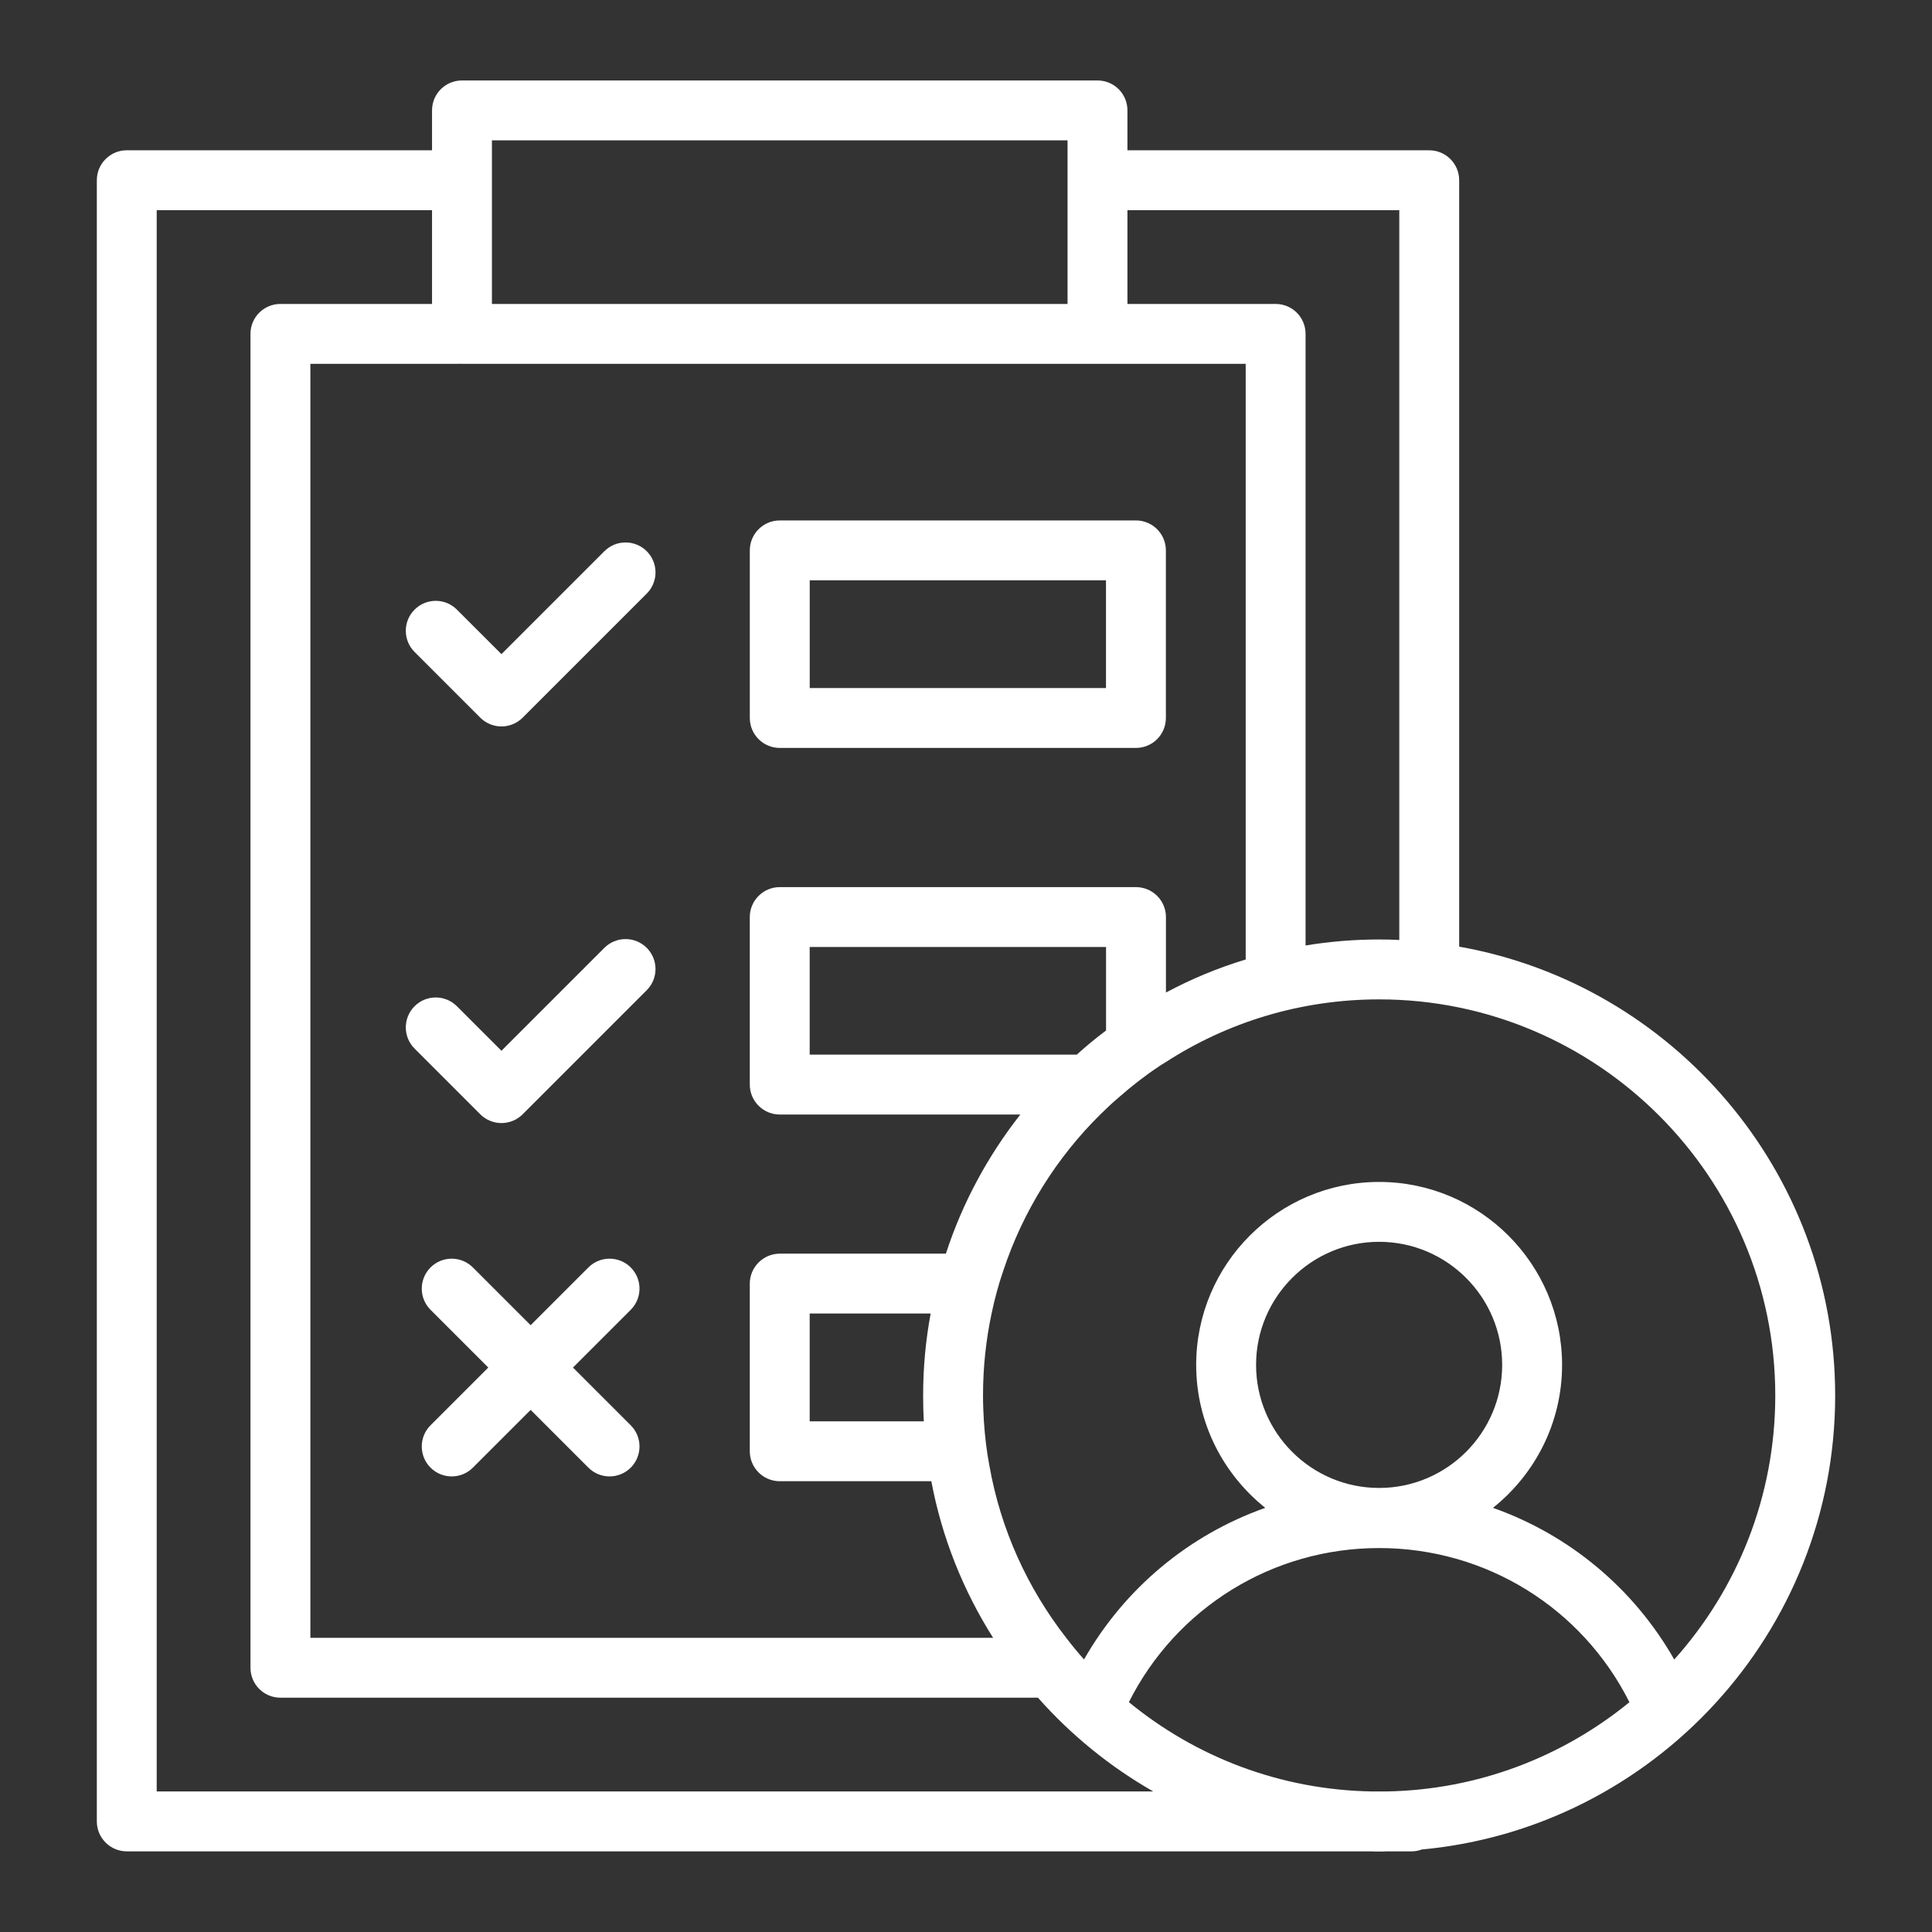
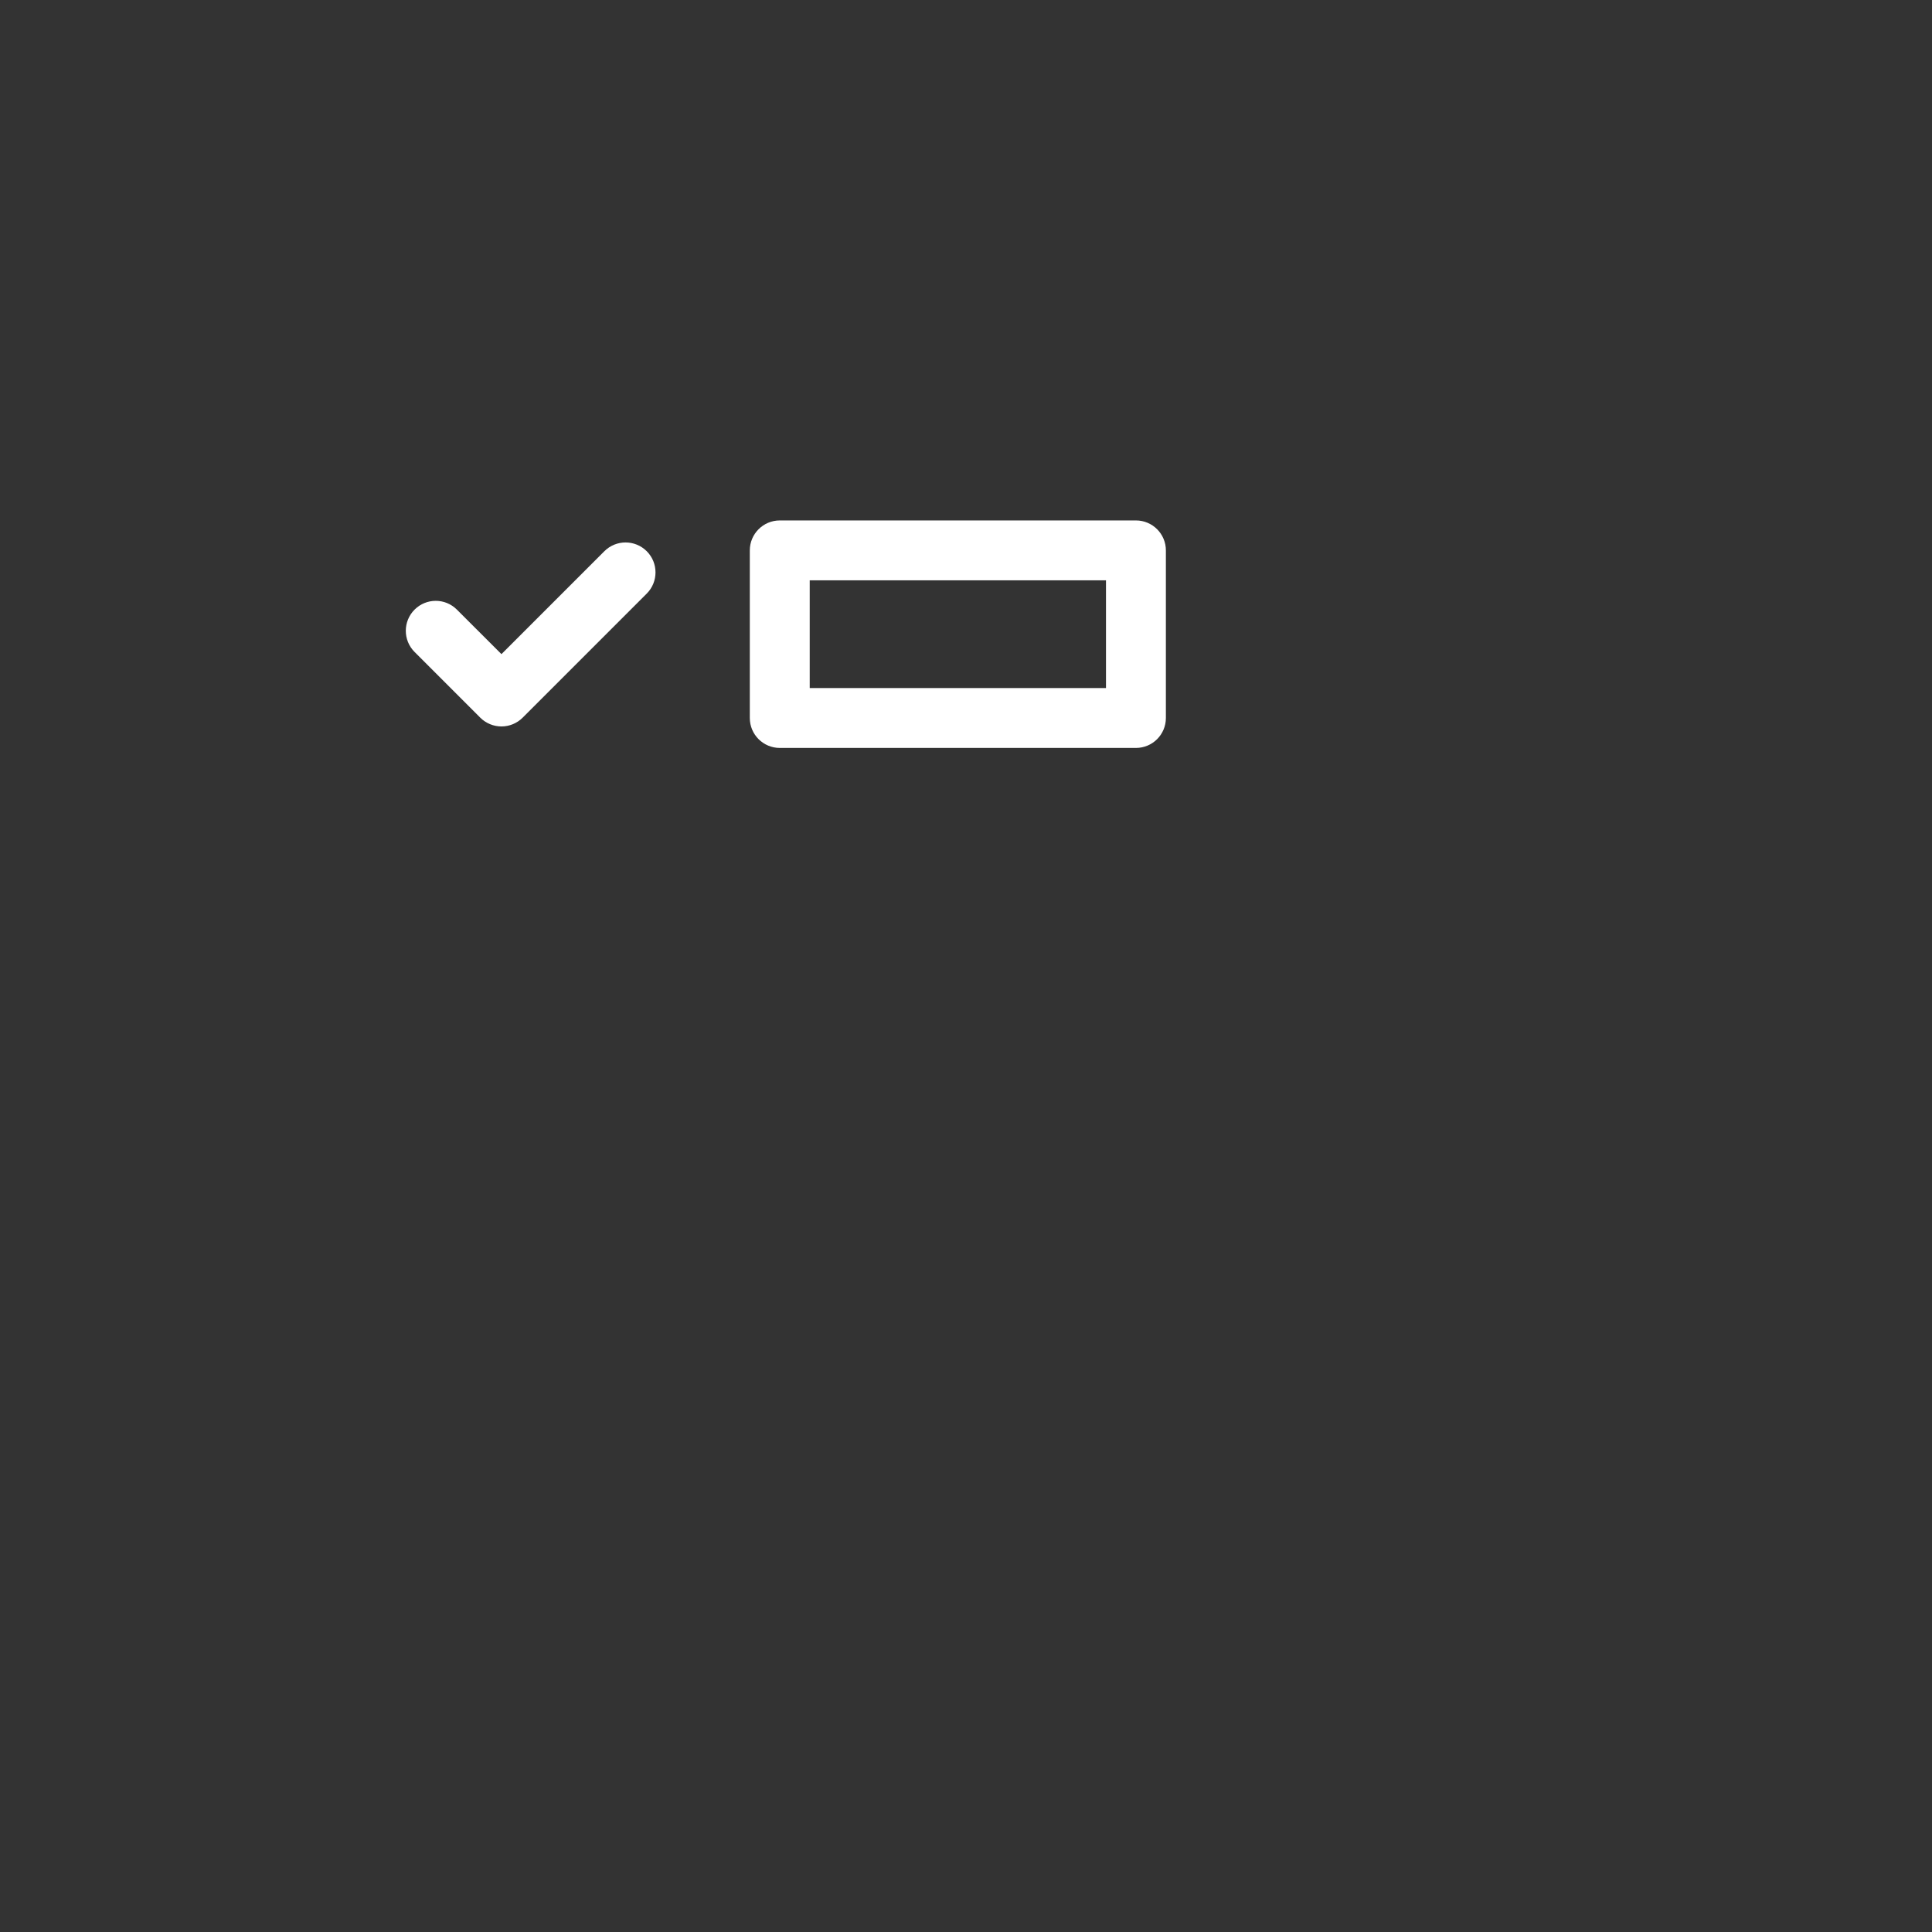
<svg xmlns="http://www.w3.org/2000/svg" width="100" height="100" viewBox="0 0 100 100" fill="none">
  <rect x="0" y="0" width="100" height="100" fill="#333333" stroke="none" />
-   <path d="M30.455 65.603C31.061 64.997 32.041 64.998 32.647 65.603C33.252 66.208 33.252 67.19 32.647 67.795L29.657 70.784L32.647 73.773C33.252 74.379 33.252 75.359 32.647 75.965C32.344 76.268 31.948 76.419 31.551 76.419C31.154 76.419 30.758 76.268 30.455 75.965L27.466 72.976L24.476 75.965C24.173 76.268 23.777 76.419 23.38 76.419C22.983 76.419 22.587 76.268 22.284 75.965C21.679 75.36 21.679 74.379 22.284 73.773L25.273 70.784L22.284 67.795C21.679 67.19 21.679 66.208 22.284 65.603C22.89 64.997 23.87 64.998 24.476 65.603L27.466 68.592L30.455 65.603Z" fill="white" />
-   <path d="M31.282 49.061C31.888 48.455 32.869 48.455 33.475 49.061C34.08 49.666 34.08 50.647 33.475 51.252L27.052 57.676C26.761 57.966 26.366 58.13 25.955 58.13C25.544 58.13 25.15 57.966 24.859 57.676L21.458 54.275C20.853 53.669 20.853 52.687 21.458 52.082C22.063 51.477 23.044 51.477 23.649 52.082L25.955 54.388L31.282 49.061Z" fill="white" />
  <path fill-rule="evenodd" clip-rule="evenodd" d="M58.796 26.938C59.652 26.938 60.346 27.633 60.346 28.488V37.163C60.346 38.019 59.652 38.713 58.796 38.713H40.361C39.505 38.713 38.81 38.019 38.81 37.163V28.488C38.81 27.633 39.505 26.938 40.361 26.938H58.796ZM41.911 35.613H57.246V30.038H41.911V35.613Z" fill="white" />
  <path d="M31.282 28.531C31.888 27.926 32.869 27.926 33.475 28.531C34.08 29.136 34.08 30.118 33.475 30.724L27.052 37.147C26.761 37.437 26.366 37.601 25.955 37.601C25.544 37.6 25.15 37.437 24.859 37.147L21.458 33.745C20.853 33.14 20.853 32.159 21.458 31.554C22.064 30.948 23.044 30.948 23.649 31.554L25.955 33.858L31.282 28.531Z" fill="white" />
-   <path fill-rule="evenodd" clip-rule="evenodd" d="M56.807 4.165C57.666 4.165 58.356 4.856 58.356 5.715V7.779H73.977C74.833 7.779 75.527 8.474 75.527 9.33V48.999H75.529C86.574 50.956 94.988 60.638 94.988 72.231C94.988 84.507 85.573 94.613 73.599 95.729H73.59C73.43 95.79 73.253 95.826 73.076 95.826H71.792C71.659 95.835 71.518 95.835 71.385 95.835C71.252 95.835 71.11 95.835 70.978 95.826H6.562C5.711 95.826 5.012 95.135 5.012 94.276V9.329C5.012 8.47 5.711 7.778 6.562 7.778H22.362V5.715C22.362 4.856 23.053 4.165 23.912 4.165H56.807ZM8.111 10.879V92.726H59.693C57.444 91.442 55.424 89.794 53.724 87.872H14.515C13.656 87.872 12.965 87.181 12.965 86.322V17.282C12.965 16.423 13.656 15.733 14.515 15.732H22.362V10.879H8.111ZM71.383 80.127C65.855 80.127 60.886 83.223 58.431 88.102C61.873 90.927 66.248 92.647 71.03 92.726H71.739C76.512 92.646 80.89 90.924 84.339 88.106C81.885 83.224 76.914 80.127 71.383 80.127ZM71.385 51.728C67.32 51.728 63.528 52.914 60.349 54.969C60.207 55.048 60.065 55.146 59.933 55.234C59.215 55.713 58.542 56.245 57.895 56.812C57.568 57.086 57.258 57.387 56.948 57.688C54.681 59.929 52.944 62.701 51.926 65.783C51.678 66.501 51.483 67.236 51.324 67.988C51.032 69.361 50.881 70.779 50.881 72.231C50.881 72.683 50.899 73.126 50.926 73.568C50.979 74.348 51.067 75.11 51.209 75.854C51.794 79.175 53.193 82.213 55.185 84.772C55.48 85.159 55.788 85.532 56.109 85.893C58.219 82.193 61.559 79.437 65.49 78.046C63.315 76.309 61.914 73.64 61.914 70.647C61.914 65.425 66.161 61.177 71.383 61.177C76.604 61.177 80.853 65.425 80.853 70.647C80.853 73.64 79.452 76.31 77.276 78.046C81.209 79.437 84.55 82.194 86.659 85.896C89.909 82.268 91.888 77.478 91.888 72.231C91.888 60.93 82.686 51.728 71.385 51.728ZM23.735 18.832H16.065V84.772H51.403C49.862 82.337 48.755 79.6 48.206 76.668H40.359C39.509 76.668 38.809 75.977 38.809 75.118V66.439C38.809 65.588 39.509 64.889 40.359 64.889H48.959C49.818 62.249 51.138 59.822 52.812 57.688H40.359C39.509 57.688 38.809 56.997 38.809 56.138V47.467C38.809 46.608 39.509 45.917 40.359 45.917H58.799C59.649 45.917 60.349 46.608 60.349 47.467V51.373C61.659 50.673 63.042 50.097 64.477 49.663V18.832H23.912C23.886 18.832 23.85 18.832 23.823 18.823C23.797 18.832 23.762 18.832 23.735 18.832ZM71.383 64.276C67.871 64.277 65.014 67.135 65.014 70.647C65.014 74.158 67.871 77.016 71.383 77.016C74.895 77.016 77.752 74.159 77.752 70.647C77.752 67.134 74.895 64.276 71.383 64.276ZM41.909 67.988V73.568H47.816C47.79 73.126 47.781 72.683 47.781 72.231C47.781 70.779 47.914 69.361 48.171 67.988H41.909ZM41.909 49.017V54.588H55.734C56.221 54.145 56.726 53.729 57.249 53.339V49.017H41.909ZM58.356 10.88V15.732H66.026C66.885 15.733 67.576 16.423 67.576 17.282V48.938C68.816 48.734 70.083 48.627 71.385 48.627C71.738 48.627 72.082 48.636 72.427 48.653V10.88H58.356ZM25.462 7.265V15.732H55.256V7.265H25.462Z" fill="white" />
</svg>